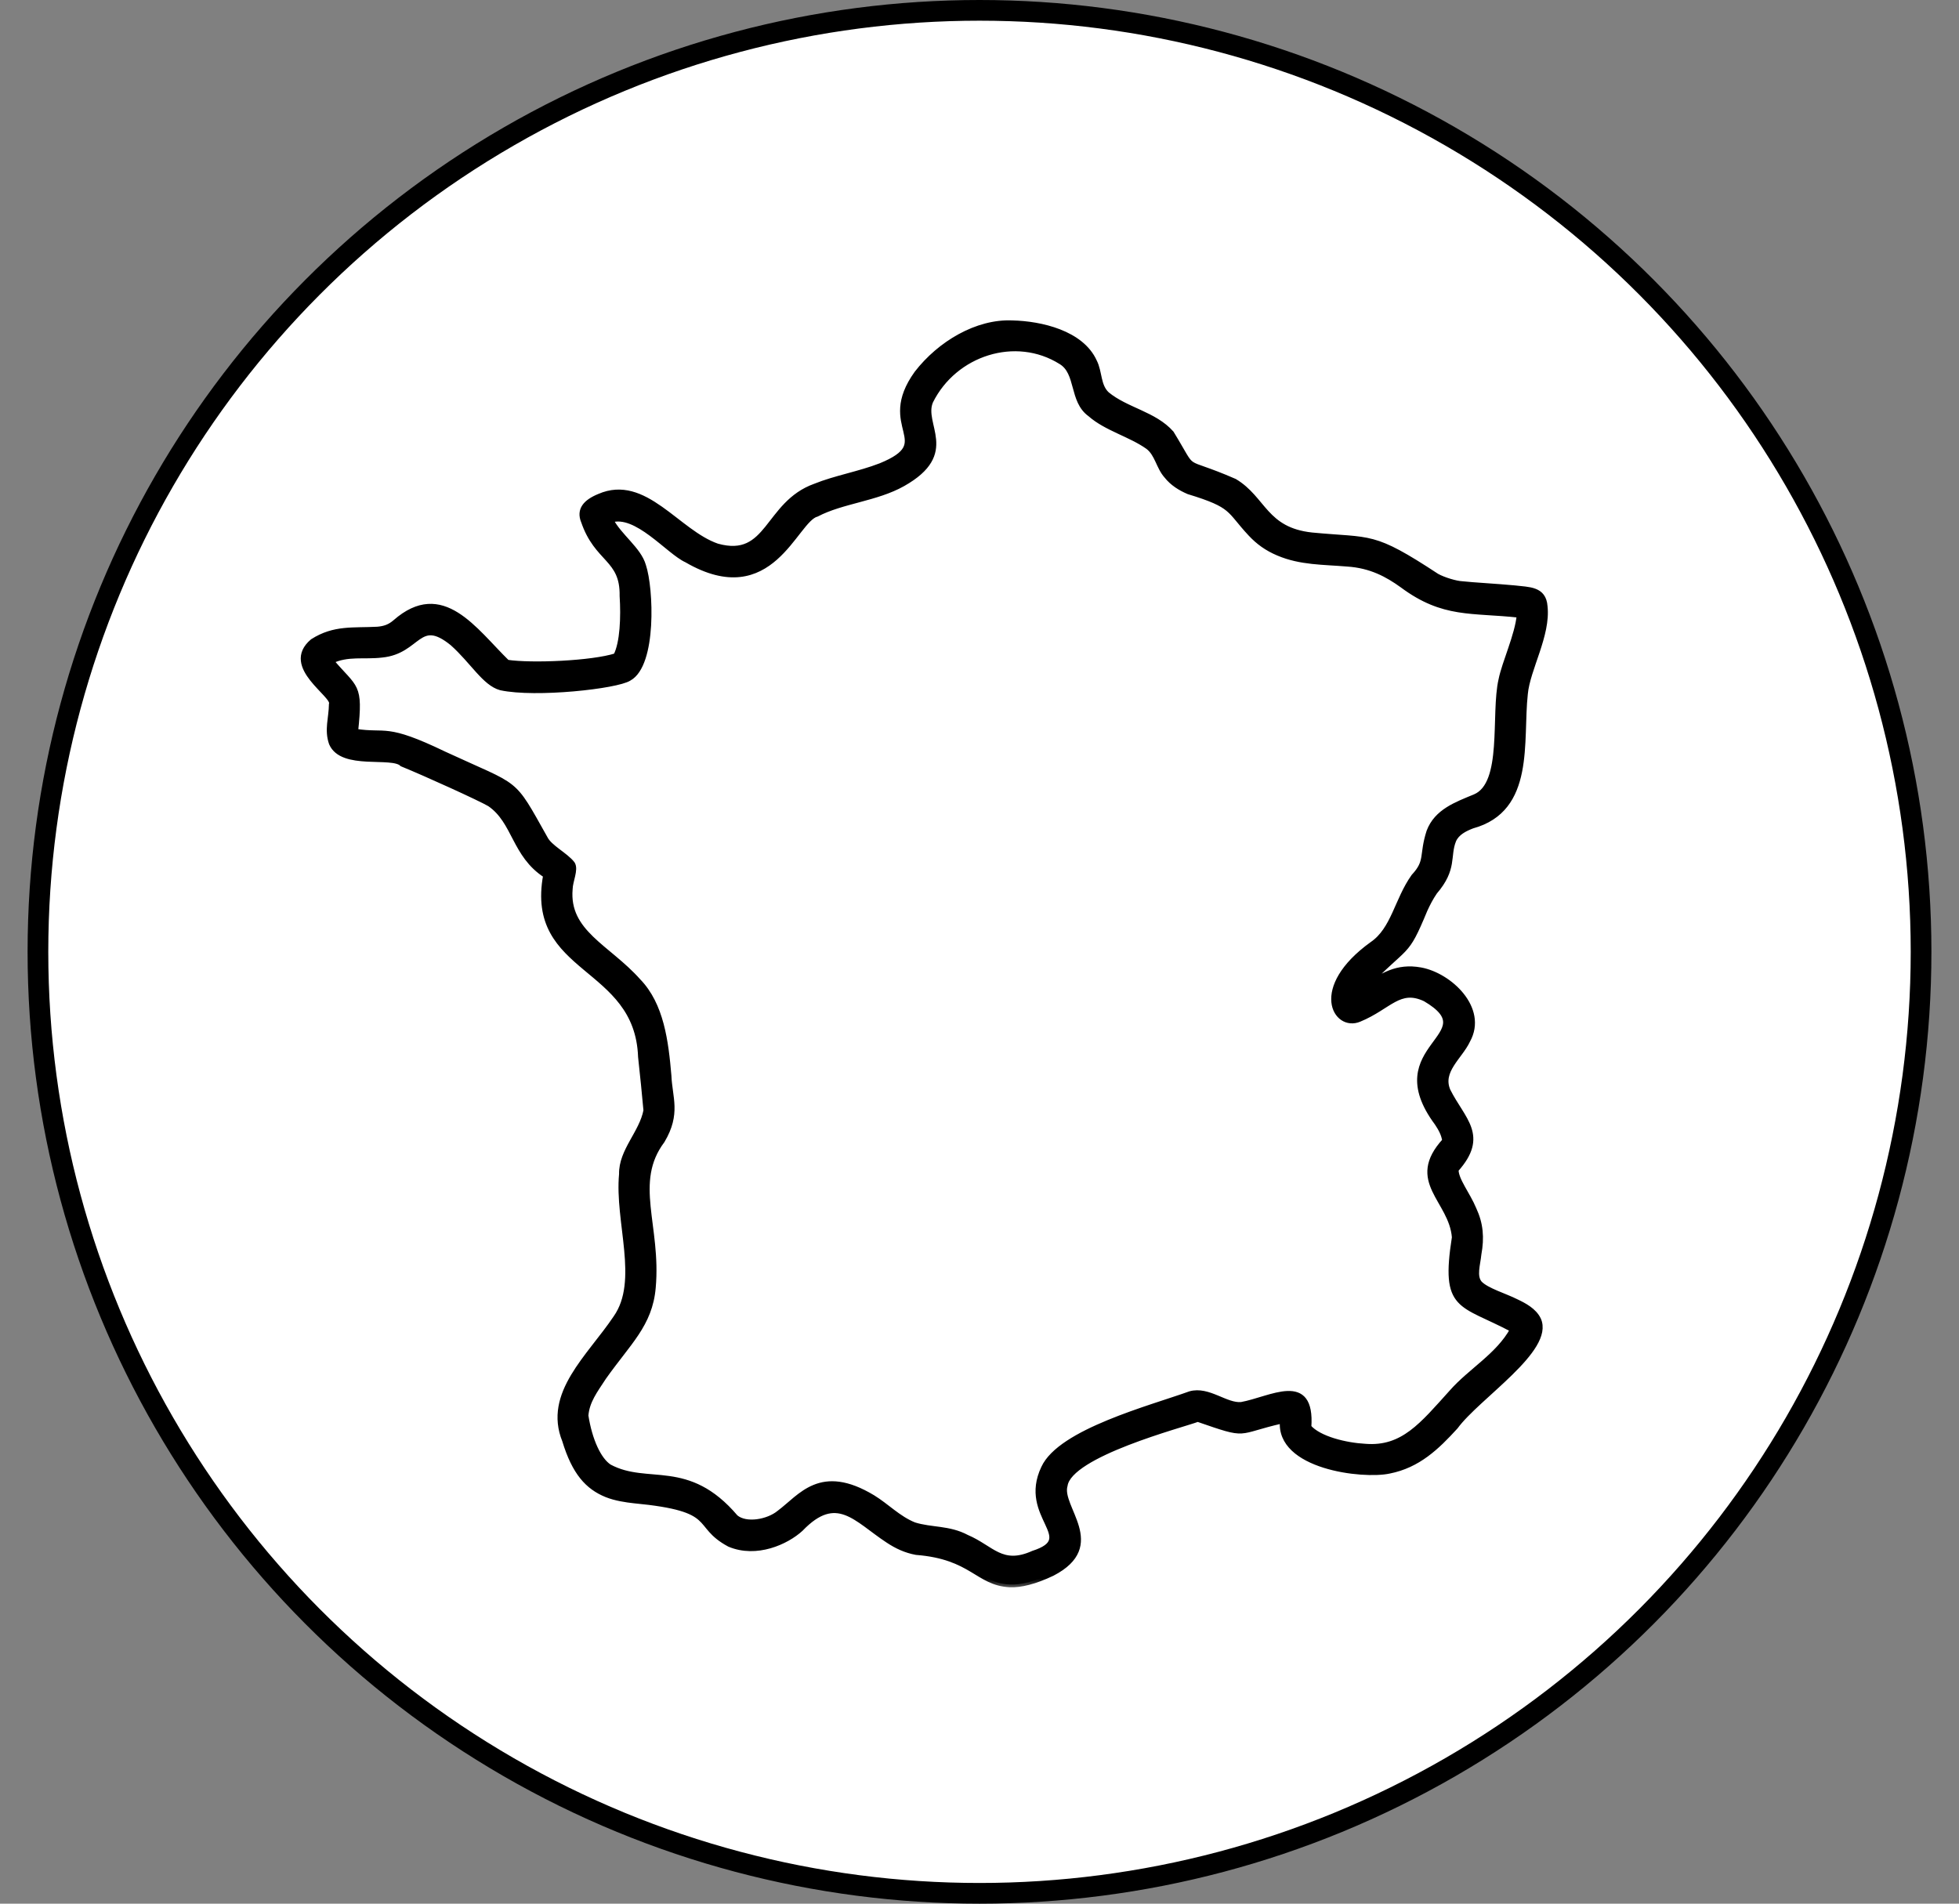
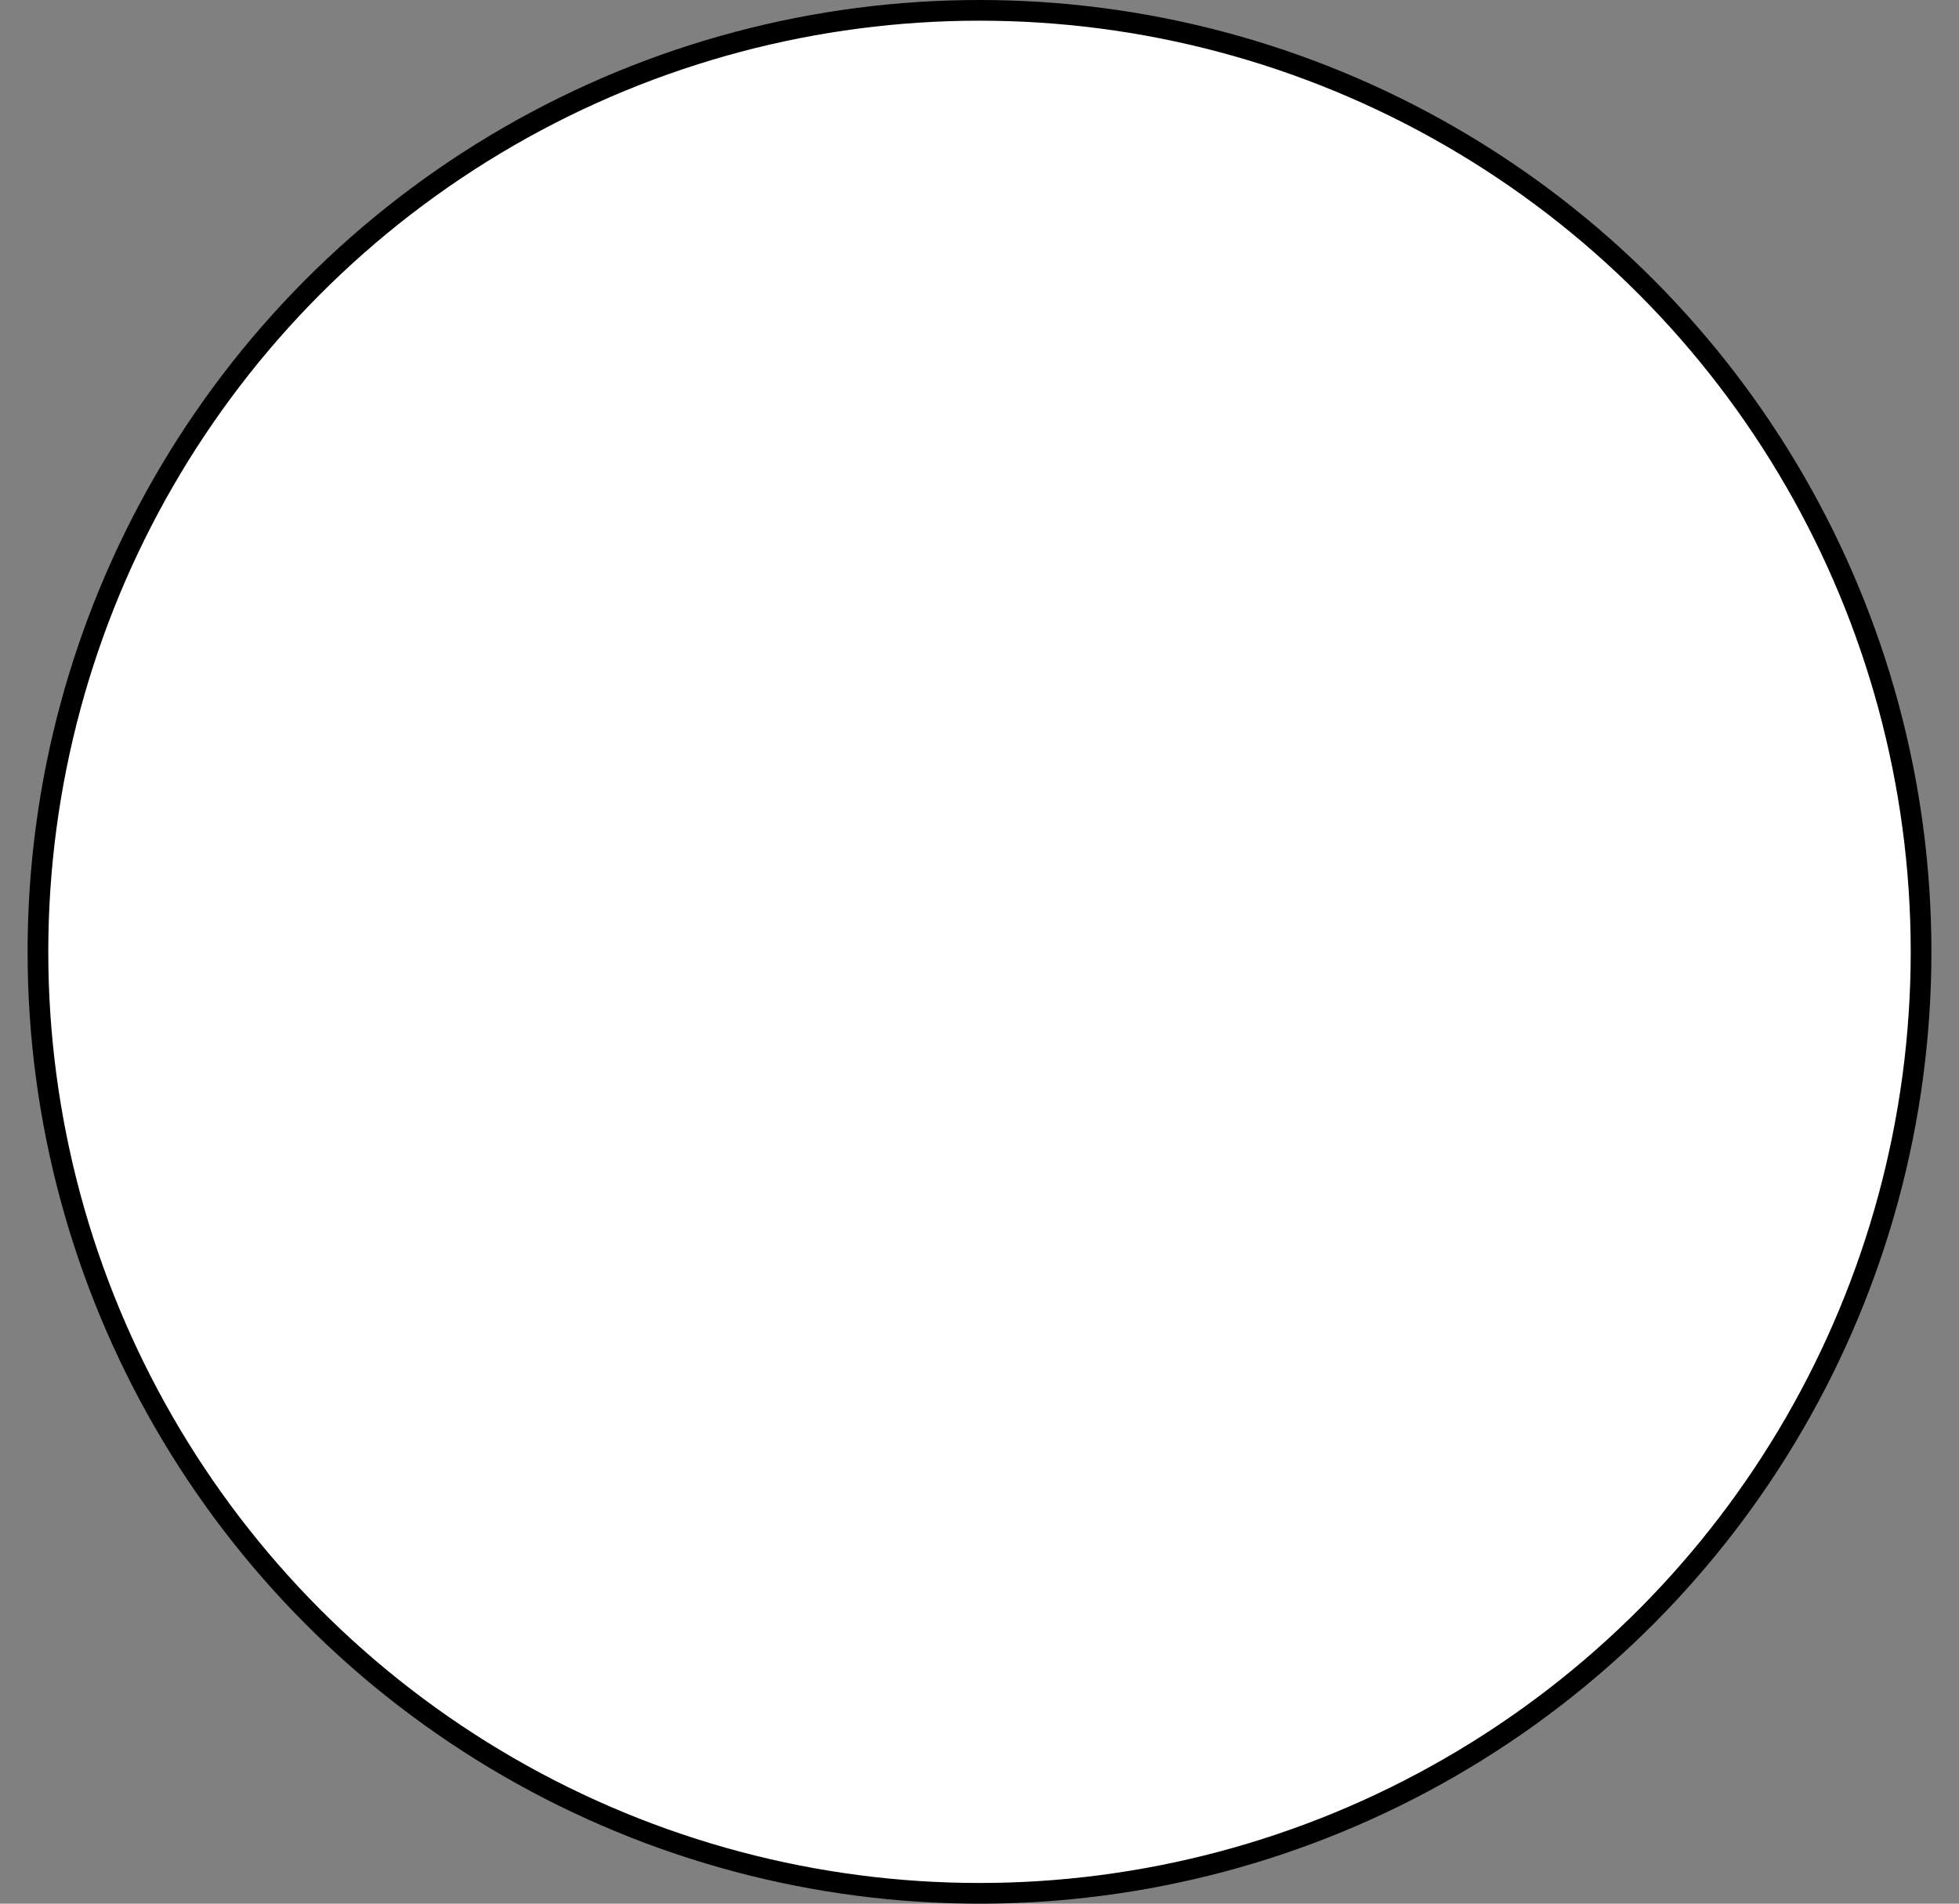
<svg xmlns="http://www.w3.org/2000/svg" width="71" height="69" viewBox="0 0 71 69" fill="none">
  <rect x="0" y="0" width="71" height="69" fill="#808080" stroke="none" />
  <circle cx="35.5" cy="34.5" r="34.125" fill="white" stroke="black" stroke-width="0.75" />
  <mask id="path-2-outside-1_474_1499" maskUnits="userSpaceOnUse" x="10" y="10.711" width="47" height="47" fill="black">
-     <rect fill="white" x="10" y="10.711" width="47" height="47" />
-     <path fill-rule="evenodd" clip-rule="evenodd" d="M22.327 23.776C21.462 24.055 19.255 24.147 18.379 24.014C17.19 22.855 16.033 21.06 14.327 22.557C14.127 22.729 13.945 22.792 13.682 22.816C12.807 22.864 12.121 22.75 11.334 23.252C10.25 24.167 12.164 25.189 12.022 25.526C12.014 26.037 11.851 26.452 12.022 26.941C12.405 27.824 14.213 27.317 14.578 27.686C15.447 28.041 17.401 28.929 17.751 29.135C18.68 29.772 18.636 30.986 19.786 31.725C19.131 35.273 23.104 34.904 23.226 38.307C23.307 39.035 23.364 39.638 23.421 40.25C23.266 41.068 22.519 41.718 22.537 42.556C22.372 44.287 23.266 46.428 22.324 47.768C21.373 49.188 19.785 50.512 20.475 52.211C20.826 53.367 21.3 53.893 21.988 54.171C22.312 54.301 22.695 54.356 22.982 54.388C26.117 54.684 25.109 55.255 26.439 55.968C27.417 56.38 28.5 55.885 29.015 55.414C30.327 54.047 31.028 55.068 32.183 55.825C32.501 56.036 32.824 56.188 33.206 56.259C35.243 56.419 35.424 57.371 36.596 57.431C36.986 57.45 37.507 57.324 38.14 57.021C40.092 56.007 38.352 54.647 38.593 53.838C38.763 52.7 42.851 51.646 43.41 51.434C45.305 52.089 44.726 51.887 46.49 51.489C46.318 53.158 49.396 53.519 50.348 53.312C51.388 53.108 52.071 52.453 52.748 51.709C53.551 50.614 56.242 48.909 55.751 47.829C55.597 47.508 55.239 47.321 54.964 47.19C54.532 46.971 53.886 46.789 53.626 46.522C53.401 46.263 53.555 45.826 53.59 45.456C53.699 44.861 53.659 44.363 53.412 43.832C53.185 43.284 52.754 42.767 52.764 42.394C53.87 41.161 52.999 40.593 52.471 39.537C52.16 38.811 52.911 38.304 53.188 37.707C53.825 36.559 52.531 35.355 51.487 35.165C50.621 35.008 50.095 35.372 49.425 35.805C51.035 34.127 50.917 34.716 51.638 32.975C51.739 32.754 51.843 32.551 51.993 32.329C52.722 31.482 52.444 31.038 52.677 30.456C52.8 30.175 53.086 30.036 53.359 29.93C55.548 29.333 55.084 26.867 55.273 25.151C55.354 24.248 56.105 23.018 55.987 21.976C55.94 21.349 55.423 21.381 54.88 21.317C54.241 21.257 53.375 21.211 52.985 21.167C52.771 21.157 52.329 21.029 52.072 20.887C49.716 19.34 49.733 19.61 47.546 19.401C45.837 19.218 45.798 18.079 44.742 17.45C42.709 16.564 43.406 17.267 42.45 15.705C41.834 15.009 40.815 14.873 40.116 14.295C39.784 13.986 39.856 13.495 39.658 13.108C39.19 12.073 37.723 11.738 36.692 11.714C35.41 11.656 34.066 12.457 33.234 13.532C31.81 15.509 34.041 16.018 31.919 16.886C31.144 17.187 30.276 17.332 29.544 17.629C27.775 18.262 27.892 20.33 25.991 19.801C24.543 19.303 23.366 17.281 21.721 17.997C21.227 18.201 20.987 18.476 21.157 18.895C21.157 18.895 21.154 18.882 21.152 18.877C21.635 20.319 22.581 20.216 22.557 21.599C22.606 22.358 22.573 23.304 22.327 23.776ZM55.072 22.289C55.005 23.024 54.534 24.02 54.411 24.638C54.121 25.896 54.572 28.418 53.458 28.886C52.78 29.167 52.075 29.417 51.8 30.142C51.52 31.015 51.767 31.21 51.242 31.774C50.636 32.623 50.518 33.697 49.733 34.23C47.53 35.818 48.411 37.3 49.263 36.938C50.35 36.49 50.709 35.753 51.657 36.201C53.958 37.555 50.007 37.905 52.091 40.706C52.226 40.91 52.335 41.102 52.371 41.347C51.021 42.823 52.616 43.485 52.721 44.848C52.308 47.485 52.939 47.184 54.83 48.19C54.31 49.141 53.301 49.685 52.609 50.476C51.553 51.645 50.854 52.54 49.484 52.432C48.776 52.395 47.8 52.161 47.427 51.727C47.561 49.773 46.064 50.725 44.989 50.918C44.425 50.969 43.796 50.342 43.139 50.525C41.712 51.039 38.436 51.894 37.832 53.211C36.992 54.977 39.17 55.751 37.448 56.307C36.3 56.823 35.945 56.112 35.033 55.726C34.389 55.382 33.75 55.472 33.13 55.276C32.557 55.047 32.14 54.597 31.63 54.284C29.737 53.142 29.032 54.254 28.247 54.838C27.84 55.175 27.035 55.319 26.657 55C24.913 52.948 23.484 53.924 22.081 53.172C21.693 52.92 21.366 52.21 21.225 51.311C21.266 50.782 21.56 50.404 21.878 49.917C22.767 48.656 23.55 48.005 23.665 46.672C23.868 44.44 22.86 42.857 23.996 41.342C24.581 40.359 24.266 39.791 24.234 38.992C24.127 37.753 23.967 36.425 23.127 35.561C22.028 34.327 20.519 33.802 20.654 32.224C20.661 31.922 20.868 31.52 20.741 31.314C20.493 30.991 19.915 30.725 19.748 30.382C18.517 28.194 18.854 28.612 16.102 27.338C13.94 26.296 14.018 26.694 12.878 26.516C13.065 24.779 12.877 25 11.998 23.959C12.598 23.665 13.197 23.812 13.839 23.734C15.183 23.605 15.153 22.295 16.402 23.311C17.135 23.965 17.571 24.763 18.15 24.92C19.418 25.193 22.354 24.866 22.795 24.582C23.705 24.087 23.588 21.322 23.313 20.506C23.146 19.916 22.447 19.455 22.128 18.846C23.066 18.535 24.229 19.995 24.889 20.292C27.962 22.078 28.8 18.834 29.599 18.629C30.52 18.147 31.76 18.072 32.72 17.531C34.706 16.411 33.353 15.395 33.722 14.543C34.592 12.791 36.813 12.076 38.458 13.111C39.106 13.505 38.84 14.522 39.511 15.005C40.098 15.523 40.968 15.733 41.61 16.189C41.956 16.452 41.996 16.925 42.285 17.245C42.494 17.511 42.782 17.688 43.079 17.815C44.732 18.319 44.515 18.473 45.326 19.341C45.61 19.645 45.922 19.871 46.333 20.044C47.144 20.388 47.961 20.361 48.826 20.435C49.687 20.489 50.293 20.823 50.829 21.21C52.322 22.319 53.334 22.096 55.072 22.289Z" />
-   </mask>
-   <path fill-rule="evenodd" clip-rule="evenodd" d="M22.327 23.776C21.462 24.055 19.255 24.147 18.379 24.014C17.19 22.855 16.033 21.06 14.327 22.557C14.127 22.729 13.945 22.792 13.682 22.816C12.807 22.864 12.121 22.75 11.334 23.252C10.25 24.167 12.164 25.189 12.022 25.526C12.014 26.037 11.851 26.452 12.022 26.941C12.405 27.824 14.213 27.317 14.578 27.686C15.447 28.041 17.401 28.929 17.751 29.135C18.68 29.772 18.636 30.986 19.786 31.725C19.131 35.273 23.104 34.904 23.226 38.307C23.307 39.035 23.364 39.638 23.421 40.25C23.266 41.068 22.519 41.718 22.537 42.556C22.372 44.287 23.266 46.428 22.324 47.768C21.373 49.188 19.785 50.512 20.475 52.211C20.826 53.367 21.3 53.893 21.988 54.171C22.312 54.301 22.695 54.356 22.982 54.388C26.117 54.684 25.109 55.255 26.439 55.968C27.417 56.38 28.5 55.885 29.015 55.414C30.327 54.047 31.028 55.068 32.183 55.825C32.501 56.036 32.824 56.188 33.206 56.259C35.243 56.419 35.424 57.371 36.596 57.431C36.986 57.45 37.507 57.324 38.14 57.021C40.092 56.007 38.352 54.647 38.593 53.838C38.763 52.7 42.851 51.646 43.41 51.434C45.305 52.089 44.726 51.887 46.49 51.489C46.318 53.158 49.396 53.519 50.348 53.312C51.388 53.108 52.071 52.453 52.748 51.709C53.551 50.614 56.242 48.909 55.751 47.829C55.597 47.508 55.239 47.321 54.964 47.19C54.532 46.971 53.886 46.789 53.626 46.522C53.401 46.263 53.555 45.826 53.59 45.456C53.699 44.861 53.659 44.363 53.412 43.832C53.185 43.284 52.754 42.767 52.764 42.394C53.87 41.161 52.999 40.593 52.471 39.537C52.16 38.811 52.911 38.304 53.188 37.707C53.825 36.559 52.531 35.355 51.487 35.165C50.621 35.008 50.095 35.372 49.425 35.805C51.035 34.127 50.917 34.716 51.638 32.975C51.739 32.754 51.843 32.551 51.993 32.329C52.722 31.482 52.444 31.038 52.677 30.456C52.8 30.175 53.086 30.036 53.359 29.93C55.548 29.333 55.084 26.867 55.273 25.151C55.354 24.248 56.105 23.018 55.987 21.976C55.94 21.349 55.423 21.381 54.88 21.317C54.241 21.257 53.375 21.211 52.985 21.167C52.771 21.157 52.329 21.029 52.072 20.887C49.716 19.34 49.733 19.61 47.546 19.401C45.837 19.218 45.798 18.079 44.742 17.45C42.709 16.564 43.406 17.267 42.45 15.705C41.834 15.009 40.815 14.873 40.116 14.295C39.784 13.986 39.856 13.495 39.658 13.108C39.19 12.073 37.723 11.738 36.692 11.714C35.41 11.656 34.066 12.457 33.234 13.532C31.81 15.509 34.041 16.018 31.919 16.886C31.144 17.187 30.276 17.332 29.544 17.629C27.775 18.262 27.892 20.33 25.991 19.801C24.543 19.303 23.366 17.281 21.721 17.997C21.227 18.201 20.987 18.476 21.157 18.895C21.157 18.895 21.154 18.882 21.152 18.877C21.635 20.319 22.581 20.216 22.557 21.599C22.606 22.358 22.573 23.304 22.327 23.776ZM55.072 22.289C55.005 23.024 54.534 24.02 54.411 24.638C54.121 25.896 54.572 28.418 53.458 28.886C52.78 29.167 52.075 29.417 51.8 30.142C51.52 31.015 51.767 31.21 51.242 31.774C50.636 32.623 50.518 33.697 49.733 34.23C47.53 35.818 48.411 37.3 49.263 36.938C50.35 36.49 50.709 35.753 51.657 36.201C53.958 37.555 50.007 37.905 52.091 40.706C52.226 40.91 52.335 41.102 52.371 41.347C51.021 42.823 52.616 43.485 52.721 44.848C52.308 47.485 52.939 47.184 54.83 48.19C54.31 49.141 53.301 49.685 52.609 50.476C51.553 51.645 50.854 52.54 49.484 52.432C48.776 52.395 47.8 52.161 47.427 51.727C47.561 49.773 46.064 50.725 44.989 50.918C44.425 50.969 43.796 50.342 43.139 50.525C41.712 51.039 38.436 51.894 37.832 53.211C36.992 54.977 39.17 55.751 37.448 56.307C36.3 56.823 35.945 56.112 35.033 55.726C34.389 55.382 33.75 55.472 33.13 55.276C32.557 55.047 32.14 54.597 31.63 54.284C29.737 53.142 29.032 54.254 28.247 54.838C27.84 55.175 27.035 55.319 26.657 55C24.913 52.948 23.484 53.924 22.081 53.172C21.693 52.92 21.366 52.21 21.225 51.311C21.266 50.782 21.56 50.404 21.878 49.917C22.767 48.656 23.55 48.005 23.665 46.672C23.868 44.44 22.86 42.857 23.996 41.342C24.581 40.359 24.266 39.791 24.234 38.992C24.127 37.753 23.967 36.425 23.127 35.561C22.028 34.327 20.519 33.802 20.654 32.224C20.661 31.922 20.868 31.52 20.741 31.314C20.493 30.991 19.915 30.725 19.748 30.382C18.517 28.194 18.854 28.612 16.102 27.338C13.94 26.296 14.018 26.694 12.878 26.516C13.065 24.779 12.877 25 11.998 23.959C12.598 23.665 13.197 23.812 13.839 23.734C15.183 23.605 15.153 22.295 16.402 23.311C17.135 23.965 17.571 24.763 18.15 24.92C19.418 25.193 22.354 24.866 22.795 24.582C23.705 24.087 23.588 21.322 23.313 20.506C23.146 19.916 22.447 19.455 22.128 18.846C23.066 18.535 24.229 19.995 24.889 20.292C27.962 22.078 28.8 18.834 29.599 18.629C30.52 18.147 31.76 18.072 32.72 17.531C34.706 16.411 33.353 15.395 33.722 14.543C34.592 12.791 36.813 12.076 38.458 13.111C39.106 13.505 38.84 14.522 39.511 15.005C40.098 15.523 40.968 15.733 41.61 16.189C41.956 16.452 41.996 16.925 42.285 17.245C42.494 17.511 42.782 17.688 43.079 17.815C44.732 18.319 44.515 18.473 45.326 19.341C45.61 19.645 45.922 19.871 46.333 20.044C47.144 20.388 47.961 20.361 48.826 20.435C49.687 20.489 50.293 20.823 50.829 21.21C52.322 22.319 53.334 22.096 55.072 22.289Z" fill="black" />
+     </mask>
  <path fill-rule="evenodd" clip-rule="evenodd" d="M22.327 23.776C21.462 24.055 19.255 24.147 18.379 24.014C17.19 22.855 16.033 21.06 14.327 22.557C14.127 22.729 13.945 22.792 13.682 22.816C12.807 22.864 12.121 22.75 11.334 23.252C10.25 24.167 12.164 25.189 12.022 25.526C12.014 26.037 11.851 26.452 12.022 26.941C12.405 27.824 14.213 27.317 14.578 27.686C15.447 28.041 17.401 28.929 17.751 29.135C18.68 29.772 18.636 30.986 19.786 31.725C19.131 35.273 23.104 34.904 23.226 38.307C23.307 39.035 23.364 39.638 23.421 40.25C23.266 41.068 22.519 41.718 22.537 42.556C22.372 44.287 23.266 46.428 22.324 47.768C21.373 49.188 19.785 50.512 20.475 52.211C20.826 53.367 21.3 53.893 21.988 54.171C22.312 54.301 22.695 54.356 22.982 54.388C26.117 54.684 25.109 55.255 26.439 55.968C27.417 56.38 28.5 55.885 29.015 55.414C30.327 54.047 31.028 55.068 32.183 55.825C32.501 56.036 32.824 56.188 33.206 56.259C35.243 56.419 35.424 57.371 36.596 57.431C36.986 57.45 37.507 57.324 38.14 57.021C40.092 56.007 38.352 54.647 38.593 53.838C38.763 52.7 42.851 51.646 43.41 51.434C45.305 52.089 44.726 51.887 46.49 51.489C46.318 53.158 49.396 53.519 50.348 53.312C51.388 53.108 52.071 52.453 52.748 51.709C53.551 50.614 56.242 48.909 55.751 47.829C55.597 47.508 55.239 47.321 54.964 47.19C54.532 46.971 53.886 46.789 53.626 46.522C53.401 46.263 53.555 45.826 53.59 45.456C53.699 44.861 53.659 44.363 53.412 43.832C53.185 43.284 52.754 42.767 52.764 42.394C53.87 41.161 52.999 40.593 52.471 39.537C52.16 38.811 52.911 38.304 53.188 37.707C53.825 36.559 52.531 35.355 51.487 35.165C50.621 35.008 50.095 35.372 49.425 35.805C51.035 34.127 50.917 34.716 51.638 32.975C51.739 32.754 51.843 32.551 51.993 32.329C52.722 31.482 52.444 31.038 52.677 30.456C52.8 30.175 53.086 30.036 53.359 29.93C55.548 29.333 55.084 26.867 55.273 25.151C55.354 24.248 56.105 23.018 55.987 21.976C55.94 21.349 55.423 21.381 54.88 21.317C54.241 21.257 53.375 21.211 52.985 21.167C52.771 21.157 52.329 21.029 52.072 20.887C49.716 19.34 49.733 19.61 47.546 19.401C45.837 19.218 45.798 18.079 44.742 17.45C42.709 16.564 43.406 17.267 42.45 15.705C41.834 15.009 40.815 14.873 40.116 14.295C39.784 13.986 39.856 13.495 39.658 13.108C39.19 12.073 37.723 11.738 36.692 11.714C35.41 11.656 34.066 12.457 33.234 13.532C31.81 15.509 34.041 16.018 31.919 16.886C31.144 17.187 30.276 17.332 29.544 17.629C27.775 18.262 27.892 20.33 25.991 19.801C24.543 19.303 23.366 17.281 21.721 17.997C21.227 18.201 20.987 18.476 21.157 18.895C21.157 18.895 21.154 18.882 21.152 18.877C21.635 20.319 22.581 20.216 22.557 21.599C22.606 22.358 22.573 23.304 22.327 23.776ZM55.072 22.289C55.005 23.024 54.534 24.02 54.411 24.638C54.121 25.896 54.572 28.418 53.458 28.886C52.78 29.167 52.075 29.417 51.8 30.142C51.52 31.015 51.767 31.21 51.242 31.774C50.636 32.623 50.518 33.697 49.733 34.23C47.53 35.818 48.411 37.3 49.263 36.938C50.35 36.49 50.709 35.753 51.657 36.201C53.958 37.555 50.007 37.905 52.091 40.706C52.226 40.91 52.335 41.102 52.371 41.347C51.021 42.823 52.616 43.485 52.721 44.848C52.308 47.485 52.939 47.184 54.83 48.19C54.31 49.141 53.301 49.685 52.609 50.476C51.553 51.645 50.854 52.54 49.484 52.432C48.776 52.395 47.8 52.161 47.427 51.727C47.561 49.773 46.064 50.725 44.989 50.918C44.425 50.969 43.796 50.342 43.139 50.525C41.712 51.039 38.436 51.894 37.832 53.211C36.992 54.977 39.17 55.751 37.448 56.307C36.3 56.823 35.945 56.112 35.033 55.726C34.389 55.382 33.75 55.472 33.13 55.276C32.557 55.047 32.14 54.597 31.63 54.284C29.737 53.142 29.032 54.254 28.247 54.838C27.84 55.175 27.035 55.319 26.657 55C24.913 52.948 23.484 53.924 22.081 53.172C21.693 52.92 21.366 52.21 21.225 51.311C21.266 50.782 21.56 50.404 21.878 49.917C22.767 48.656 23.55 48.005 23.665 46.672C23.868 44.44 22.86 42.857 23.996 41.342C24.581 40.359 24.266 39.791 24.234 38.992C24.127 37.753 23.967 36.425 23.127 35.561C22.028 34.327 20.519 33.802 20.654 32.224C20.661 31.922 20.868 31.52 20.741 31.314C20.493 30.991 19.915 30.725 19.748 30.382C18.517 28.194 18.854 28.612 16.102 27.338C13.94 26.296 14.018 26.694 12.878 26.516C13.065 24.779 12.877 25 11.998 23.959C12.598 23.665 13.197 23.812 13.839 23.734C15.183 23.605 15.153 22.295 16.402 23.311C17.135 23.965 17.571 24.763 18.15 24.92C19.418 25.193 22.354 24.866 22.795 24.582C23.705 24.087 23.588 21.322 23.313 20.506C23.146 19.916 22.447 19.455 22.128 18.846C23.066 18.535 24.229 19.995 24.889 20.292C27.962 22.078 28.8 18.834 29.599 18.629C30.52 18.147 31.76 18.072 32.72 17.531C34.706 16.411 33.353 15.395 33.722 14.543C34.592 12.791 36.813 12.076 38.458 13.111C39.106 13.505 38.84 14.522 39.511 15.005C40.098 15.523 40.968 15.733 41.61 16.189C41.956 16.452 41.996 16.925 42.285 17.245C42.494 17.511 42.782 17.688 43.079 17.815C44.732 18.319 44.515 18.473 45.326 19.341C45.61 19.645 45.922 19.871 46.333 20.044C47.144 20.388 47.961 20.361 48.826 20.435C49.687 20.489 50.293 20.823 50.829 21.21C52.322 22.319 53.334 22.096 55.072 22.289Z" stroke="black" stroke-width="0.2" mask="url(#path-2-outside-1_474_1499)" />
</svg>